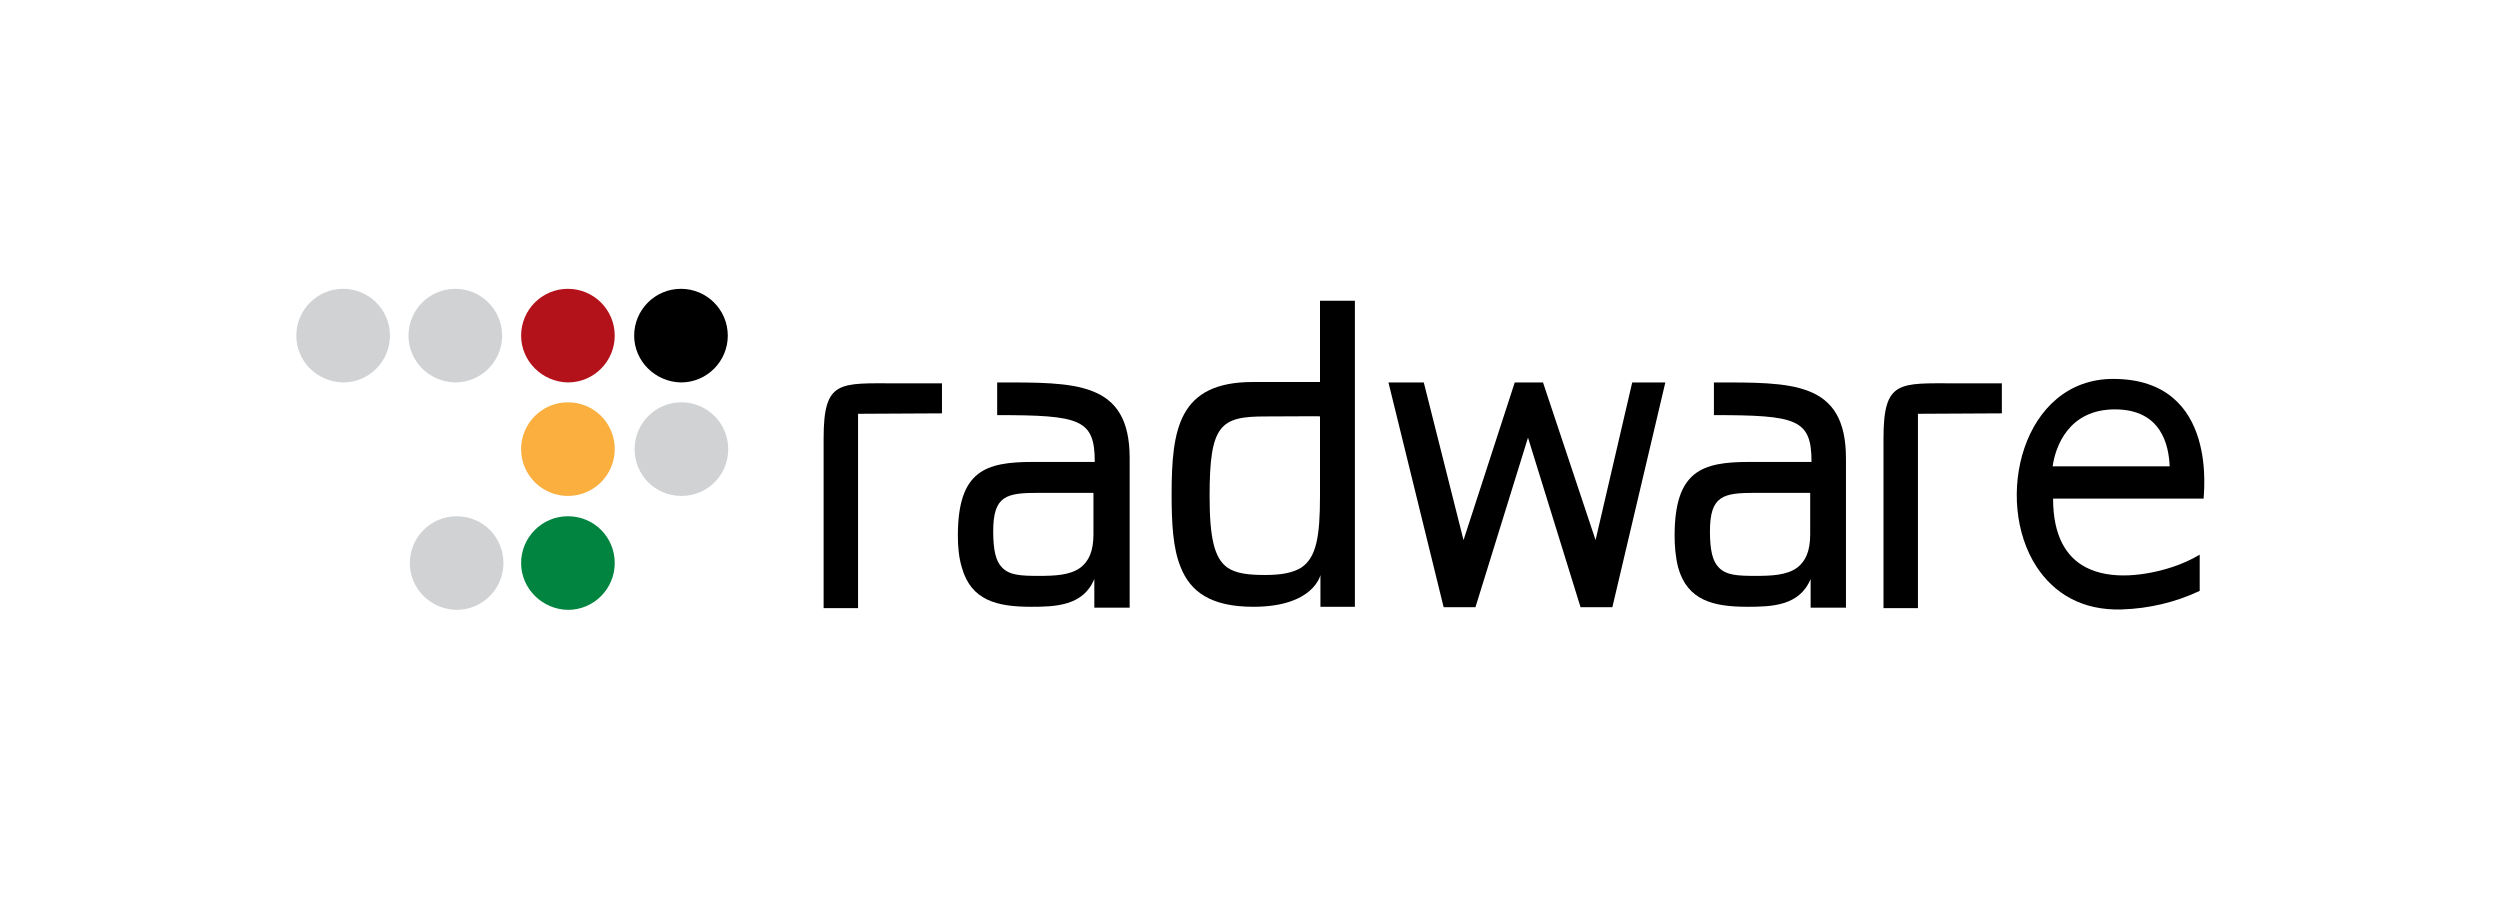
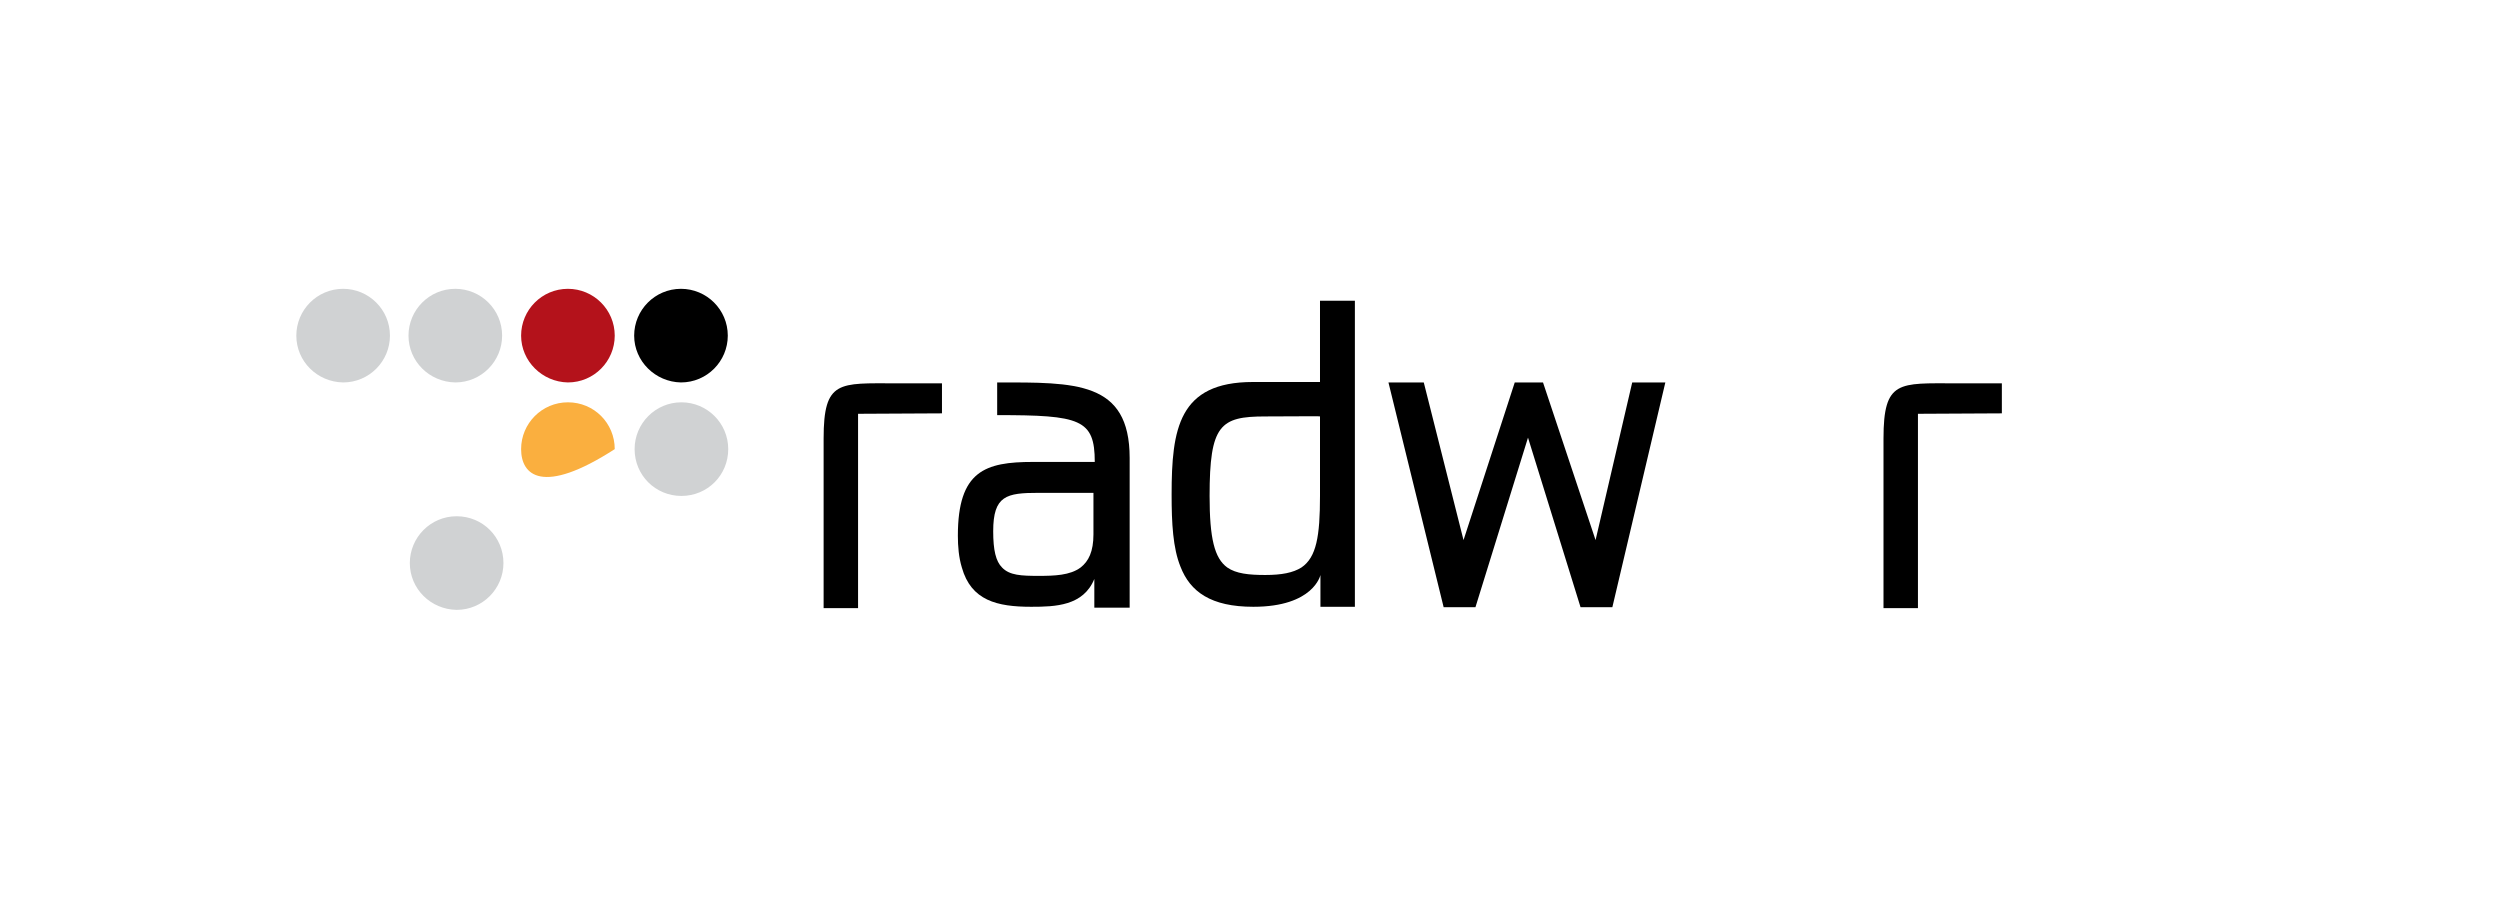
<svg xmlns="http://www.w3.org/2000/svg" id="Livello_1" x="0px" y="0px" viewBox="0 0 566.1 203.4" style="enable-background:new 0 0 566.1 203.4;" xml:space="preserve">
  <style type="text/css"> .st0{fill:#D0D2D3;} .st1{fill:#B4121B;} .st2{fill:#FAAF3F;} .st3{fill:#00843F;} .st4{fill-rule:evenodd;clip-rule:evenodd;} </style>
  <g>
    <path d="M143.6,76c0-5.8,4.7-10.6,10.6-10.6c5.8,0,10.6,4.7,10.6,10.6c0,5.8-4.7,10.6-10.6,10.6l0,0 C148.4,86.5,143.6,81.8,143.6,76z" />
    <path class="st0" d="M67.1,76c0-5.8,4.7-10.6,10.6-10.6c5.8,0,10.6,4.7,10.6,10.6c0,5.8-4.7,10.6-10.6,10.6l0,0 C71.8,86.5,67.1,81.8,67.1,76z" />
    <path class="st0" d="M92.5,76c0-5.8,4.7-10.6,10.6-10.6c5.8,0,10.6,4.7,10.6,10.6c0,5.8-4.7,10.6-10.6,10.6l0,0 C97.2,86.5,92.5,81.8,92.5,76z" />
    <path class="st0" d="M143.7,101.7c0-5.8,4.7-10.6,10.6-10.6c5.8,0,10.6,4.7,10.6,10.6s-4.7,10.6-10.6,10.6 C148.4,112.3,143.7,107.6,143.7,101.7L143.7,101.7z" />
    <path class="st1" d="M118,76c0-5.8,4.7-10.6,10.6-10.6c5.8,0,10.6,4.7,10.6,10.6c0,5.8-4.7,10.6-10.6,10.6l0,0 C122.8,86.5,118,81.8,118,76z" />
-     <path class="st2" d="M118,101.7c0-5.8,4.7-10.6,10.6-10.6s10.6,4.7,10.6,10.6c0,5.8-4.7,10.6-10.6,10.6l0,0 C122.8,112.3,118,107.6,118,101.7z" />
+     <path class="st2" d="M118,101.7c0-5.8,4.7-10.6,10.6-10.6s10.6,4.7,10.6,10.6l0,0 C122.8,112.3,118,107.6,118,101.7z" />
    <path class="st0" d="M92.8,127.5c0-5.8,4.7-10.6,10.6-10.6s10.6,4.7,10.6,10.6c0,5.8-4.7,10.6-10.6,10.6l0,0 C97.5,138,92.8,133.3,92.8,127.5C92.8,127.5,92.8,127.5,92.8,127.5z" />
-     <path class="st3" d="M118,127.5c0-5.8,4.7-10.6,10.6-10.6s10.6,4.7,10.6,10.6c0,5.8-4.7,10.6-10.6,10.6l0,0 C122.8,138,118,133.3,118,127.5z" />
    <path class="st4" d="M213.3,93.6v-6.8h-10.4c-12.9,0-16.4-0.8-16.4,12.5v38.4h7.8v-44L213.3,93.6z" />
    <path class="st4" d="M225.8,86.6v7.4c18.8,0,22.1,0.9,22.1,10.6h-14c-10.8,0-17,2-17,16.7c0,2.4,0.2,4.9,0.9,7.2l0,0 c2.1,7.5,8,8.9,15.7,8.9c5.5,0,11.8-0.2,14.3-6.3v6.5h8v-33.9C255.8,86.2,243.4,86.6,225.8,86.6z M244.7,128.5 c-2.4,1.8-6,1.9-9.5,1.9c-3.9,0-6.6-0.1-8.3-1.9l0,0c-1.4-1.4-2-3.9-2-8.2c0-8.1,3-8.7,10.3-8.7c5.5,0,12.4,0,12.4,0v9.4 C247.6,124.9,246.5,127.1,244.7,128.5L244.7,128.5L244.7,128.5z" />
    <path class="st4" d="M298.9,68.1v18.4h-15.2c-16.8,0-18.4,10.6-18.4,25.5c0,6.5,0.3,12.1,2,16.3l0,0c2.2,5.7,6.9,9.1,16.5,9.1 c13.7,0,15.2-7.2,15.2-7.2v7.2h7.8V68.1L298.9,68.1z M294.7,128.5c-1.9,1.2-4.5,1.7-8.2,1.7s-6.6-0.3-8.6-1.7l0,0 c-2.9-2.1-4-6.6-4-16.2c0-16.1,2.4-18,12.6-18c7,0,12.4-0.1,12.4,0c0,2.9,0,13.4,0,18C298.9,121.4,298.1,126.2,294.7,128.5 L294.7,128.5L294.7,128.5z" />
    <polygon class="st4" points="377.1,86.6 369.6,86.6 361.3,122.3 349.4,86.6 343,86.6 331.4,122.3 322.4,86.6 314.4,86.6 326.9,137.5 334.1,137.5 346,99.1 357.9,137.5 365.1,137.5 " />
-     <path class="st4" d="M388.1,86.6v7.4c18.8,0,22.1,0.9,22.1,10.6h-14.1c-10.7,0-16.9,2-16.9,16.7c0,2.4,0.2,4.8,0.8,7.2l0,0 c2.1,7.5,8,8.9,15.7,8.9c5.5,0,11.8-0.2,14.3-6.3v6.5h8v-33.8C418,86.2,405.7,86.6,388.1,86.6z M407,128.5c-2.4,1.8-6,1.9-9.5,1.9 c-3.9,0-6.6-0.1-8.3-1.9l0,0c-1.4-1.4-2-3.9-2-8.2c0-8.1,3-8.7,10.3-8.7c5.5,0,12.4,0,12.4,0v9.4 C409.9,124.9,408.8,127.1,407,128.5L407,128.5L407,128.5z" />
    <path class="st4" d="M453.3,93.6v-6.8h-10.4c-12.9,0-16.4-0.8-16.4,12.5v38.4h7.8v-44L453.3,93.6z" />
-     <path class="st4" d="M478.5,85.8c-20.6,0-27.2,27.5-17.3,42.6l0,0c3.9,5.9,10.2,9.9,19.3,9.6c6.1-0.2,12.1-1.6,17.6-4.2 c0,0,0-8.2,0-8.2c-2,1.2-4.1,2.1-6.2,2.8l0,0c-5.8,1.9-13.9,3.1-19.7,0l0,0c-4.3-2.3-7.3-7-7.3-15.5h34.1 C498.8,112.9,502.9,85.8,478.5,85.8z M464.8,105.6c0.6-4.3,3.5-12.9,14.1-12.9s12.2,8.2,12.4,12.9H464.8z" />
  </g>
</svg>